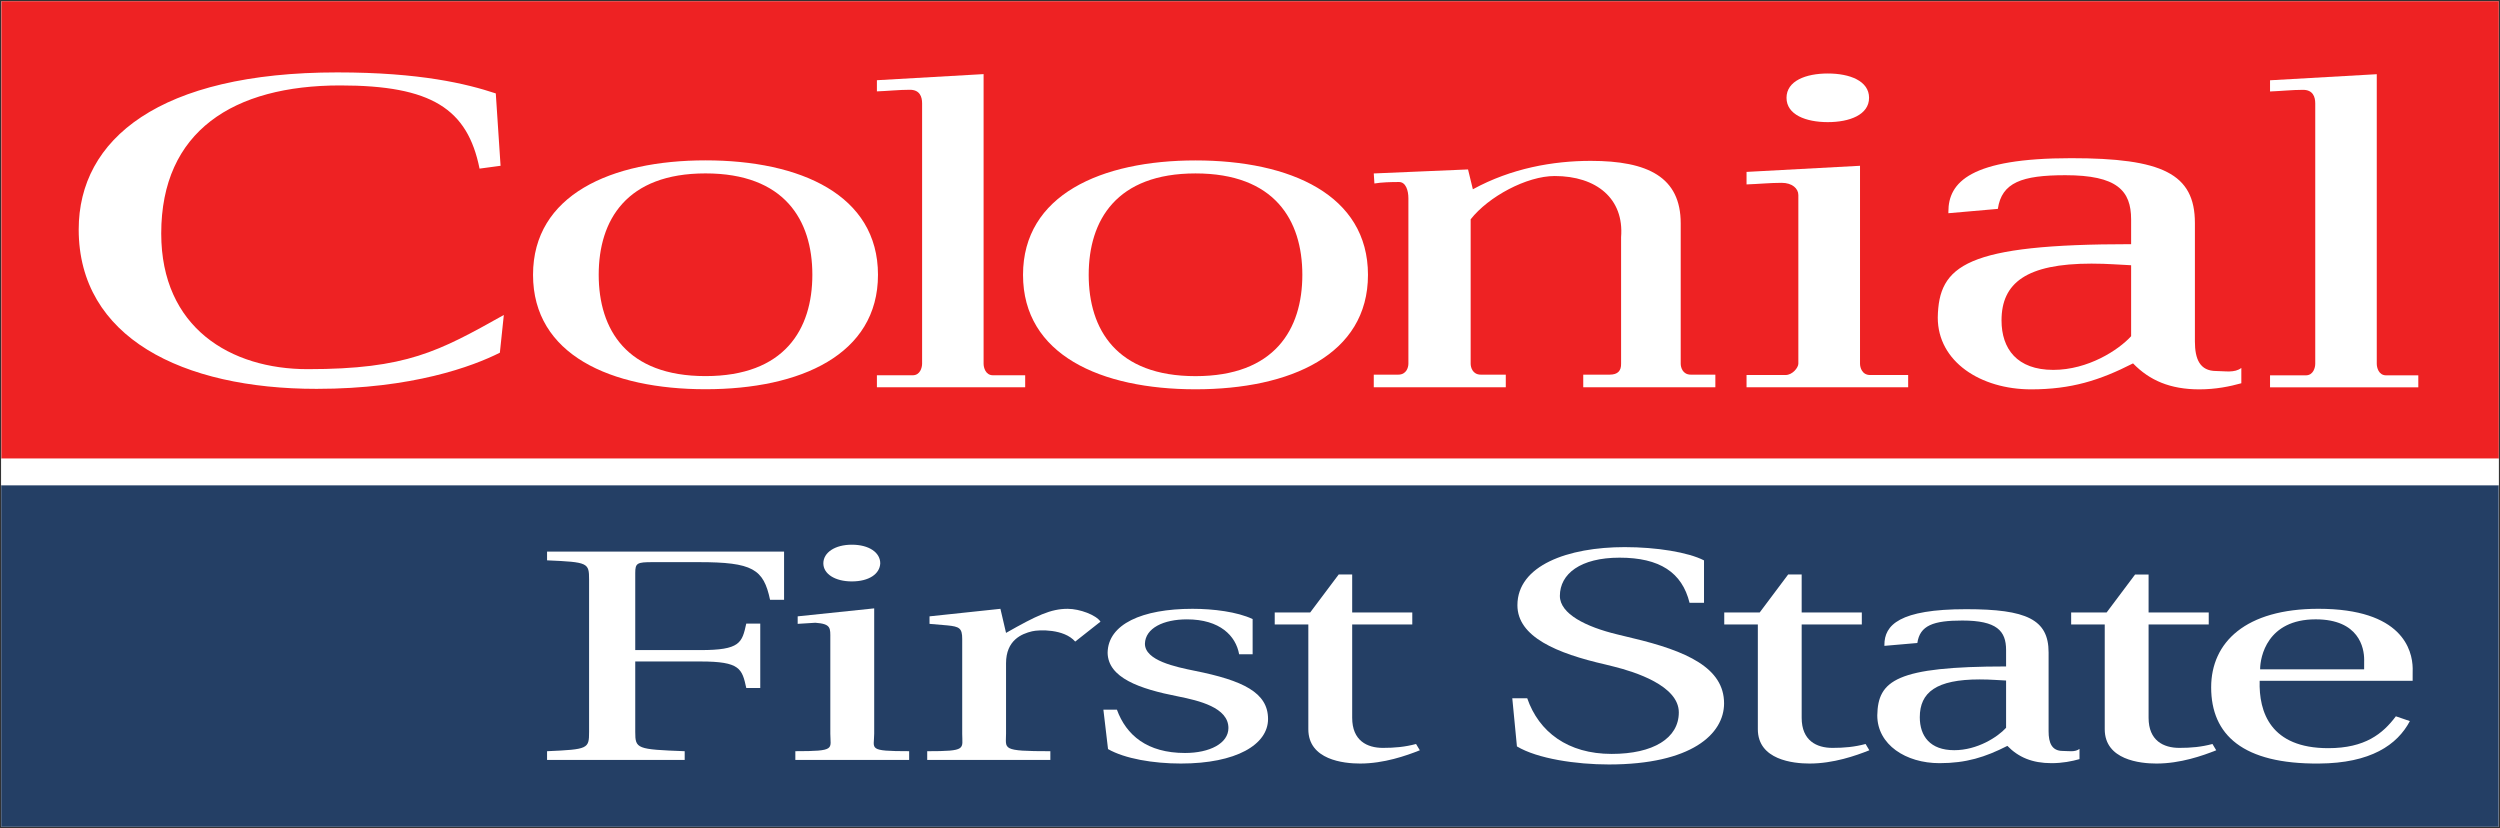
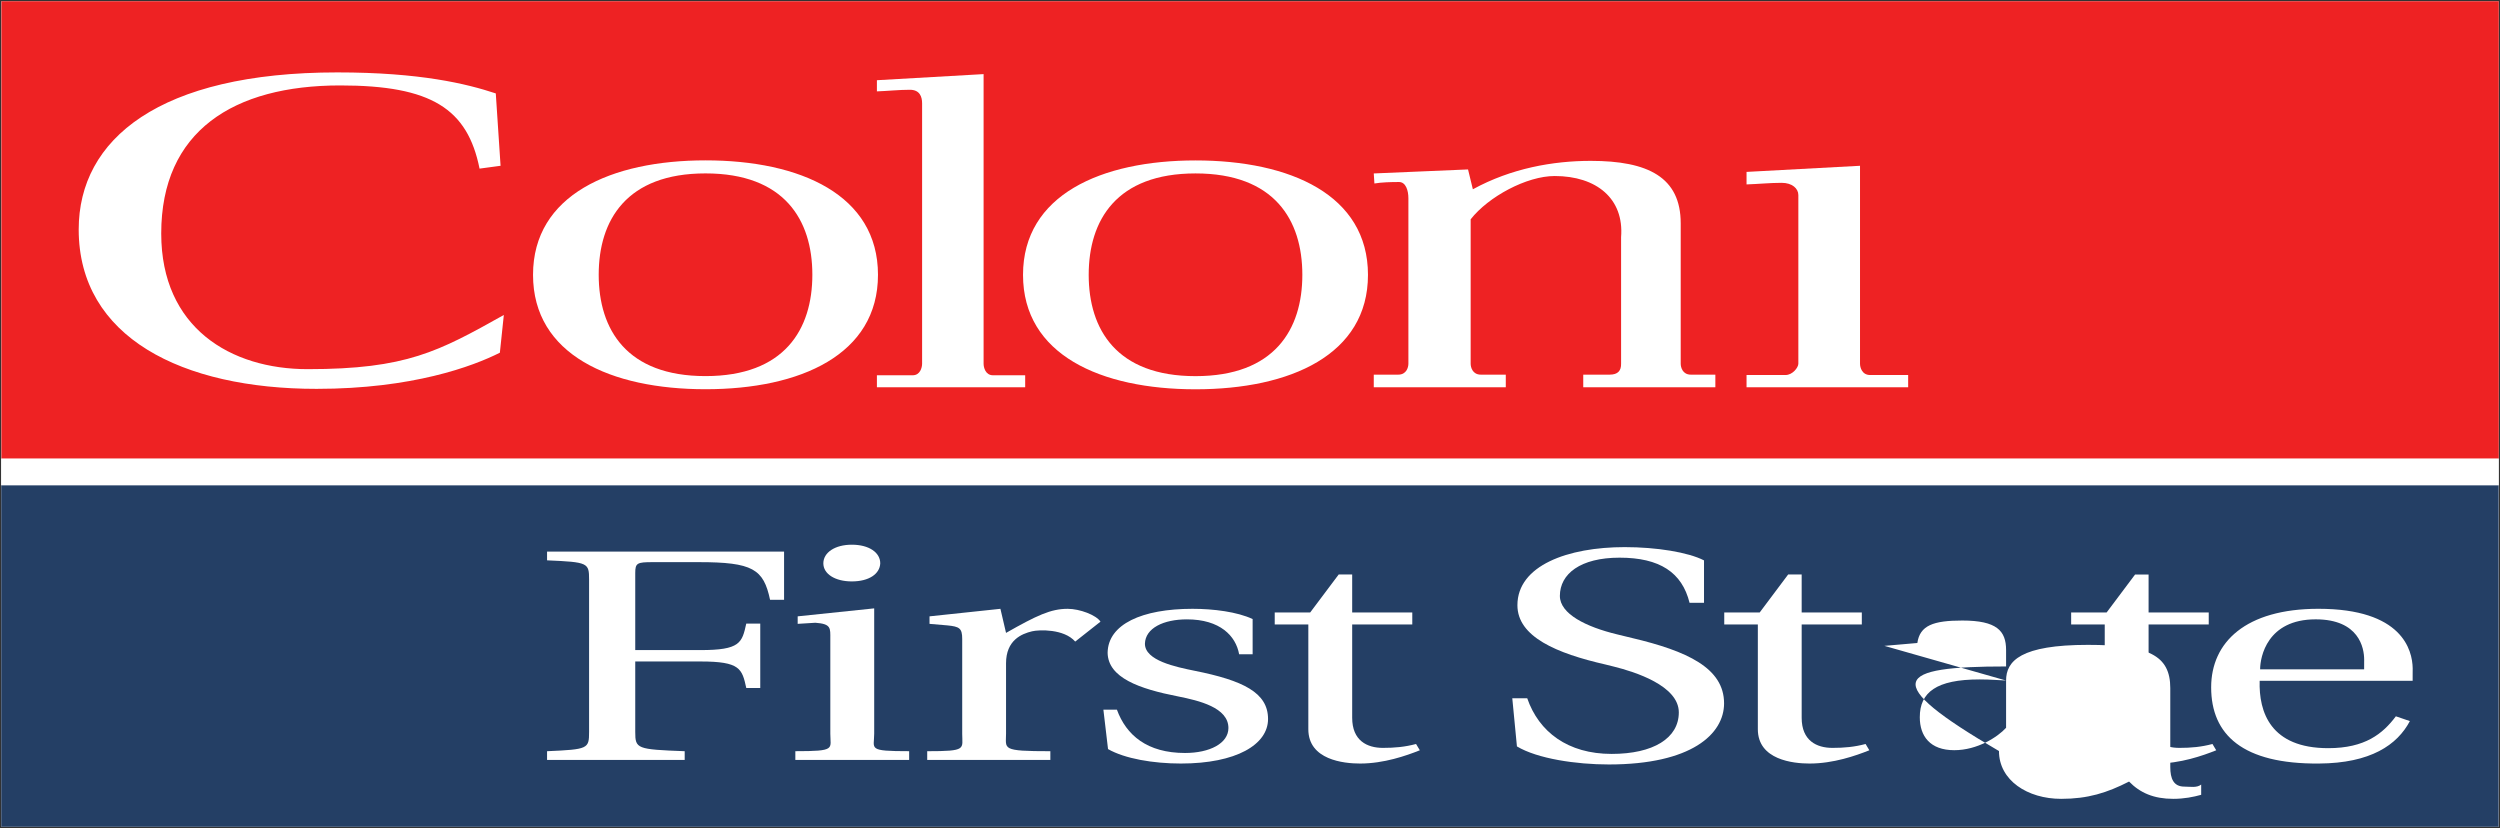
<svg xmlns="http://www.w3.org/2000/svg" xmlns:ns1="http://www.inkscape.org/namespaces/inkscape" xmlns:ns2="http://sodipodi.sourceforge.net/DTD/sodipodi-0.dtd" id="svg3940" version="1.1" ns1:version="0.48.5 r10040" width="1000" height="331.21" xml:space="preserve" ns2:docname="Compliance_Letter.pdf">
  <rect width="100%" height="100%" fill="#333333" stroke="none" />
  <defs id="defs3944">
    <clipPath clipPathUnits="userSpaceOnUse" id="clipPath3962">
      <path d="m 85.039,767.558 113.392,0 0,37.481 -113.392,0 0,-37.481 z" id="path3964" ns1:connector-curvature="0" />
    </clipPath>
    <clipPath clipPathUnits="userSpaceOnUse" id="clipPath4080">
      <path d="m 16.395,3.82 68.644,0 0,57.692 -68.644,0 0,-57.692 z" id="path4082" ns1:connector-curvature="0" />
    </clipPath>
    <clipPath clipPathUnits="userSpaceOnUse" id="clipPath4182">
      <path d="m 0,0 595.276,0 0,841.89 L 0,841.89 0,0 z" id="path4184" ns1:connector-curvature="0" />
    </clipPath>
    <clipPath clipPathUnits="userSpaceOnUse" id="clipPath4286">
      <path d="m 85.039,352.763 87.74,0 0,-43.22 -87.74,0 0,43.22 z" id="path4288" ns1:connector-curvature="0" />
    </clipPath>
  </defs>
  <ns2:namedview pagecolor="#ffffff" bordercolor="#666666" borderopacity="1" objecttolerance="10" gridtolerance="10" guidetolerance="10" ns1:pageopacity="0" ns1:pageshadow="2" ns1:window-width="1060" ns1:window-height="1029" id="namedview3942" showgrid="false" fit-margin-left="0.5" fit-margin-bottom="0.5" fit-margin-top="0.5" fit-margin-right="0.5" ns1:zoom="0.72883627" ns1:cx="664.16846" ns1:cy="65.930555" ns1:window-x="854" ns1:window-y="-14" ns1:window-maximized="0" ns1:current-layer="g3948" />
  <g id="g3948" ns1:groupmode="layer" ns1:label="Compliance_Letter" transform="matrix(1.25,0,0,-1.25,-105.799,1290.158)">
    <path d="m 85.039,767.558 799.193,0 0,264.168 -799.193,0 0,-264.168 z" style="fill:#ffffff;fill-opacity:1;fill-rule:nonzero;stroke:none" id="path3950" ns1:connector-curvature="0" />
    <path d="m 85.039,876.803 799.151,0 0,8.613 -799.151,0 0,-8.613 z" style="fill:#ffffff;fill-opacity:1;fill-rule:nonzero;stroke:none" id="path3952" ns1:connector-curvature="0" />
    <path d="m 85.088,885.423 799.151,0 0,146.303 -799.151,0 0,-146.303 z" style="fill:#ee2223;fill-opacity:1;fill-rule:nonzero;stroke:none" id="path3954" ns1:connector-curvature="0" />
    <path d="m 85.039,767.558 799.151,0 0,109.252 -799.151,0 0,-109.252 z" style="fill:#243f65;fill-opacity:1;fill-rule:nonzero;stroke:none" id="path3956" ns1:connector-curvature="0" />
    <g id="g3958" transform="matrix(7.048,0,0,7.048,-514.32,-4642.232)">
      <g id="g3960" clip-path="url(#clipPath3962)">
        <g id="g3966" transform="translate(107.71,797.575)">
          <path d="m 0,0 -0.954,-0.129 c -0.546,2.713 -2.175,3.777 -6.325,3.777 -4.845,0 -8.128,-2.071 -8.128,-6.721 0,-4.283 3.15,-6.161 6.649,-6.161 4.486,0 5.945,0.803 8.906,2.46 l -0.18,-1.713 c -1.232,-0.62 -3.972,-1.641 -8.322,-1.641 -6.101,0 -10.8,2.334 -10.8,7.237 0,4.103 3.666,7.131 11.741,7.131 3.768,0 5.873,-0.516 7.196,-0.954 L 0,0 z" style="fill:#ffffff;fill-opacity:1;fill-rule:nonzero;stroke:none" id="path3968" ns1:connector-curvature="0" />
        </g>
        <g id="g3970" transform="translate(144.113,792.624)">
          <path d="M 0,0 C 0,2.487 -1.265,4.604 -4.85,4.604 -8.434,4.604 -9.7,2.487 -9.7,0 c 0,-2.483 1.266,-4.6 4.85,-4.6 C -1.265,-4.6 0,-2.483 0,0 m -12.682,-0.002 c 0,3.628 3.548,5.196 7.832,5.196 4.306,0 7.83,-1.568 7.83,-5.196 0,-3.627 -3.524,-5.195 -7.83,-5.195 -4.306,0 -7.832,1.568 -7.832,5.195" style="fill:#ffffff;fill-opacity:1;fill-rule:nonzero;stroke:none" id="path3972" ns1:connector-curvature="0" />
        </g>
        <g id="g3974" transform="translate(147.356,788.092)">
          <path d="m 0,0 1.113,0 c 0.372,0 0.459,0.333 0.459,0.497 l 0,7.513 c 0,0.35 -0.117,0.736 -0.424,0.736 -0.371,0 -0.791,-0.011 -1.119,-0.067 L 0,9.135 4.28,9.317 4.499,8.416 c 1.747,0.956 3.647,1.29 5.354,1.29 2.597,0 4.083,-0.739 4.083,-2.837 l 0,-6.372 C 13.936,0.333 14.022,0 14.394,0 l 1.115,0 0,-0.572 -5.998,0 0,0.572 1.203,0 c 0.372,0 0.523,0.183 0.515,0.497 l 0,5.746 C 11.37,7.992 10.112,9.018 8.213,9.018 6.944,9.018 5.207,8.083 4.399,7.053 l 0,-6.556 C 4.399,0.333 4.486,0 4.859,0 l 1.135,0 0,-0.572 L 0,-0.572 0,0 z" style="fill:#ffffff;fill-opacity:1;fill-rule:nonzero;stroke:none" id="path3976" ns1:connector-curvature="0" />
        </g>
        <g id="g3978" transform="translate(164.281,788.075)">
          <path d="m 0,0 1.768,0 c 0.328,0 0.584,0.347 0.584,0.512 l 0,7.66 C 2.352,8.467 2.074,8.726 1.594,8.726 1.07,8.726 0.523,8.671 0,8.654 l 0,0.568 5.152,0.278 0,-8.988 C 5.152,0.347 5.24,0 5.613,0 l 1.725,0 0,-0.557 L 0,-0.557 0,0 z" style="fill:#ffffff;fill-opacity:1;fill-rule:nonzero;stroke:none" id="path3980" ns1:connector-curvature="0" />
        </g>
        <g id="g3982" transform="translate(181.742,793.059)">
-           <path d="m 0,0 c -0.483,0.018 -1.032,0.074 -1.8,0.074 -2.964,0 -4.084,-0.884 -4.084,-2.578 0,-1.289 0.702,-2.247 2.35,-2.247 1.581,0 2.964,0.903 3.534,1.529 L 0,0 z m -8.297,2.362 0,0.068 c 0,1.345 1.009,2.431 5.575,2.431 4.126,0 5.618,-0.699 5.618,-2.946 l 0,-5.377 c 0,-0.791 0.22,-1.34 0.967,-1.34 0.395,0 0.832,-0.1 1.141,0.14 l 0,-0.696 C 4.477,-5.505 3.84,-5.635 3.095,-5.635 c -1.318,0 -2.261,0.406 -3.008,1.179 -1.514,-0.773 -2.809,-1.179 -4.63,-1.179 -2.284,0 -4.236,1.253 -4.236,3.259 C -8.737,0 -7.509,0.957 0,0.957 l 0,1.124 c 0,1.308 -0.638,2.007 -2.985,2.007 -1.975,0 -2.891,-0.332 -3.066,-1.529 L -8.297,2.362 z" style="fill:#ffffff;fill-opacity:1;fill-rule:nonzero;stroke:none" id="path3984" ns1:connector-curvature="0" />
-         </g>
+           </g>
        <g id="g3986" transform="translate(188.049,788.06)">
-           <path d="m 0,0 1.622,0 c 0.35,0 0.431,0.36 0.431,0.525 l 0,11.824 c 0,0.293 -0.103,0.614 -0.555,0.614 -0.492,0 -1.006,-0.056 -1.498,-0.074 l 0,0.508 4.846,0.276 0,-13.148 C 4.846,0.36 4.926,0 5.275,0 l 1.457,0 0,-0.543 L 0,-0.543 0,0 z" style="fill:#ffffff;fill-opacity:1;fill-rule:nonzero;stroke:none" id="path3988" ns1:connector-curvature="0" />
-         </g>
+           </g>
        <g id="g3990" transform="translate(124.797,788.063)">
          <path d="m 0,0 1.622,0 c 0.348,0 0.43,0.36 0.43,0.524 l 0,11.825 c 0,0.293 -0.103,0.614 -0.554,0.614 C 1.004,12.963 0.493,12.907 0,12.89 l 0,0.507 4.844,0.277 0,-13.15 C 4.844,0.36 4.925,0 5.274,0 l 1.458,0 0,-0.543 L 0,-0.543 0,0 z" style="fill:#ffffff;fill-opacity:1;fill-rule:nonzero;stroke:none" id="path3992" ns1:connector-curvature="0" />
        </g>
        <g id="g3994" transform="translate(121.866,792.628)">
          <path d="M 0,0 C 0,2.484 -1.267,4.601 -4.851,4.601 -8.434,4.601 -9.7,2.484 -9.7,0 c 0,-2.485 1.266,-4.602 4.849,-4.602 C -1.267,-4.602 0,-2.485 0,0 m -12.682,-0.004 c 0,3.629 3.549,5.197 7.831,5.197 4.307,0 7.831,-1.568 7.831,-5.197 0,-3.626 -3.524,-5.194 -7.831,-5.194 -4.305,0 -7.831,1.568 -7.831,5.194" style="fill:#ffffff;fill-opacity:1;fill-rule:nonzero;stroke:none" id="path3996" ns1:connector-curvature="0" />
        </g>
        <g id="g3998" transform="translate(166.096,800.661)">
-           <path d="M 0,0 C 0,0.77 0.881,1.104 1.875,1.104 2.867,1.104 3.748,0.77 3.748,0 3.748,-0.769 2.867,-1.104 1.875,-1.104 0.881,-1.104 0,-0.769 0,0" style="fill:#ffffff;fill-opacity:1;fill-rule:nonzero;stroke:none" id="path4000" ns1:connector-curvature="0" />
-         </g>
+           </g>
        <g id="g4002" transform="translate(176.065,774.204)">
-           <path d="m 0,0 c -0.322,0.012 -0.687,0.05 -1.199,0.05 -1.973,0 -2.719,-0.588 -2.719,-1.717 0,-0.859 0.469,-1.496 1.564,-1.496 1.053,0 1.974,0.6 2.354,1.017 L 0,0 z m -5.525,1.574 0,0.046 c 0,0.895 0.672,1.619 3.713,1.619 2.748,0 3.742,-0.467 3.742,-1.963 l 0,-3.581 c 0,-0.527 0.146,-0.892 0.643,-0.892 0.263,0 0.556,-0.066 0.76,0.093 l 0,-0.465 c -0.351,-0.098 -0.776,-0.183 -1.27,-0.183 -0.879,0 -1.506,0.271 -2.004,0.785 -1.008,-0.514 -1.871,-0.785 -3.084,-0.785 -1.521,0 -2.823,0.835 -2.823,2.171 C -5.818,0 -5,0.639 0,0.639 l 0,0.746 c 0,0.872 -0.424,1.339 -1.988,1.339 -1.315,0 -1.926,-0.222 -2.041,-1.02 l -1.496,-0.13 z" style="fill:#ffffff;fill-opacity:1;fill-rule:nonzero;stroke:none" id="path4004" ns1:connector-curvature="0" />
+           <path d="m 0,0 c -0.322,0.012 -0.687,0.05 -1.199,0.05 -1.973,0 -2.719,-0.588 -2.719,-1.717 0,-0.859 0.469,-1.496 1.564,-1.496 1.053,0 1.974,0.6 2.354,1.017 L 0,0 z c 0,0.895 0.672,1.619 3.713,1.619 2.748,0 3.742,-0.467 3.742,-1.963 l 0,-3.581 c 0,-0.527 0.146,-0.892 0.643,-0.892 0.263,0 0.556,-0.066 0.76,0.093 l 0,-0.465 c -0.351,-0.098 -0.776,-0.183 -1.27,-0.183 -0.879,0 -1.506,0.271 -2.004,0.785 -1.008,-0.514 -1.871,-0.785 -3.084,-0.785 -1.521,0 -2.823,0.835 -2.823,2.171 C -5.818,0 -5,0.639 0,0.639 l 0,0.746 c 0,0.872 -0.424,1.339 -1.988,1.339 -1.315,0 -1.926,-0.222 -2.041,-1.02 l -1.496,-0.13 z" style="fill:#ffffff;fill-opacity:1;fill-rule:nonzero;stroke:none" id="path4004" ns1:connector-curvature="0" />
        </g>
        <g id="g4006" transform="translate(120.582,780.058)">
          <path d="m 0,0 0,-2.188 -0.636,0 c -0.296,1.395 -0.784,1.709 -3.24,1.709 l -2.097,0 c -0.698,0 -0.784,-0.041 -0.784,-0.492 l 0,-3.501 2.965,0 c 1.8,0 1.884,0.33 2.076,1.204 l 0.635,0 0,-2.924 -0.635,0 c -0.192,0.874 -0.276,1.203 -2.076,1.203 l -2.965,0 0,-3.199 c 0,-0.765 0.065,-0.793 2.245,-0.875 l 0,-0.397 -6.249,0 0,0.397 c 1.865,0.082 1.908,0.11 1.908,0.875 l 0,6.917 c 0,0.765 -0.043,0.792 -1.908,0.874 L -10.761,0 0,0 z" style="fill:#ffffff;fill-opacity:1;fill-rule:nonzero;stroke:none" id="path4008" ns1:connector-curvature="0" />
        </g>
        <g id="g4010" transform="translate(124.949,779.524)">
          <path d="m 0,0 c -0.021,-0.479 -0.509,-0.82 -1.291,-0.82 -0.764,0 -1.293,0.341 -1.293,0.82 0,0.492 0.529,0.847 1.293,0.847 C -0.509,0.847 0,0.492 0,0 m -0.277,-2.044 0.002,0 0,-5.691 c 0,-0.698 -0.325,-0.793 1.587,-0.793 l 0,-0.397 -5.167,0 0,0.397 c 1.863,0 1.588,0.095 1.588,0.793 l 0,4.304 c 0,0.492 0.045,0.681 -0.678,0.734 l -0.804,-0.05 0,0.341 3.472,0.362 z" style="fill:#ffffff;fill-opacity:1;fill-rule:nonzero;stroke:none" id="path4012" ns1:connector-curvature="0" />
        </g>
        <g id="g4014" transform="translate(133.8,775.972)">
          <path d="M 0,0 C -0.506,0.584 -1.645,0.543 -1.957,0.467 -2.431,0.354 -3.14,0.066 -3.14,-0.986 l 0,-3.198 c 0,-0.697 -0.243,-0.793 2.012,-0.793 l 0,-0.397 -5.591,0 0,0.397 c 1.818,0 1.589,0.096 1.589,0.793 l 0,4.305 c 0,0.491 -0.128,0.56 -0.678,0.615 l -0.806,0.069 0,0.341 3.219,0.342 0.255,-1.093 c 1.398,0.793 2.033,1.093 2.796,1.093 0.553,0 1.295,-0.282 1.493,-0.582 L 0,0 z" style="fill:#ffffff;fill-opacity:1;fill-rule:nonzero;stroke:none" id="path4016" ns1:connector-curvature="0" />
        </g>
        <g id="g4018" transform="translate(141.243,775.396)">
          <path d="m 0,0 c -0.149,0.834 -0.867,1.585 -2.371,1.585 -1.06,0 -1.887,-0.397 -1.906,-1.106 0,-0.766 1.396,-1.053 2.265,-1.23 2.182,-0.438 3.325,-0.984 3.325,-2.187 0,-1.162 -1.44,-2.023 -3.959,-2.023 -1.25,0 -2.542,0.219 -3.306,0.656 l -0.211,1.79 0.614,0 c 0.424,-1.161 1.376,-1.967 3.092,-1.967 1.122,0 1.971,0.437 1.971,1.134 0,0.93 -1.336,1.244 -2.289,1.435 -1.758,0.343 -3.177,0.847 -3.196,1.981 0.019,1.299 1.565,1.996 3.852,1.996 0.955,0 2.034,-0.137 2.732,-0.465 L 0.613,0 0,0 z" style="fill:#ffffff;fill-opacity:1;fill-rule:nonzero;stroke:none" id="path4020" ns1:connector-curvature="0" />
        </g>
        <g id="g4022" transform="translate(146.376,776.75)">
          <path d="m 0,0 0,-4.237 c 0,-1.039 0.677,-1.367 1.396,-1.367 0.529,0 0.996,0.041 1.504,0.177 L 3.071,-5.713 C 2.456,-5.959 1.438,-6.315 0.36,-6.315 c -0.742,0 -2.351,0.164 -2.351,1.558 l 0,4.757 -1.526,0 0,0.545 1.611,0 1.293,1.723 0.613,0 0,-1.723 2.729,0 L 2.729,0 0,0 z" style="fill:#ffffff;fill-opacity:1;fill-rule:nonzero;stroke:none" id="path4024" ns1:connector-curvature="0" />
        </g>
        <g id="g4026" transform="translate(153.645,773.4)">
          <path d="m 0,0 0.678,0 c 0.529,-1.531 1.843,-2.528 3.834,-2.528 1.884,0 3.049,0.71 3.049,1.886 0,1.216 -2.012,1.845 -2.944,2.077 L 4.236,1.53 C 2.013,2.037 0.233,2.788 0.233,4.223 c 0,1.804 2.288,2.638 4.872,2.638 1.44,0 2.879,-0.232 3.6,-0.602 l 0,-1.927 -0.656,0 c -0.34,1.381 -1.356,2.05 -3.178,2.05 -1.779,0 -2.71,-0.737 -2.71,-1.736 0,-0.818 1.187,-1.406 2.605,-1.748 L 5.444,2.733 C 7.922,2.146 9.616,1.38 9.616,-0.232 c 0,-1.395 -1.481,-2.775 -5.232,-2.775 -1.482,0 -3.24,0.26 -4.173,0.82 L 0,0 z" style="fill:#ffffff;fill-opacity:1;fill-rule:nonzero;stroke:none" id="path4028" ns1:connector-curvature="0" />
        </g>
        <g id="g4030" transform="translate(166.784,776.75)">
          <path d="m 0,0 0,-4.237 c 0,-1.039 0.678,-1.367 1.397,-1.367 0.532,0 0.997,0.041 1.505,0.177 l 0.17,-0.286 C 2.457,-5.959 1.441,-6.315 0.359,-6.315 c -0.74,0 -2.349,0.164 -2.349,1.558 l 0,4.757 -1.525,0 0,0.545 1.61,0 1.291,1.723 0.614,0 0,-1.723 2.731,0 L 2.731,0 0,0 z" style="fill:#ffffff;fill-opacity:1;fill-rule:nonzero;stroke:none" id="path4032" ns1:connector-curvature="0" />
        </g>
        <g id="g4034" transform="translate(182.535,776.75)">
          <path d="m 0,0 0,-4.237 c 0,-1.039 0.678,-1.367 1.397,-1.367 0.53,0 0.997,0.041 1.503,0.177 l 0.171,-0.286 c -0.614,-0.246 -1.63,-0.602 -2.712,-0.602 -0.741,0 -2.35,0.164 -2.35,1.558 l 0,4.757 -1.525,0 0,0.545 1.611,0 1.292,1.723 0.613,0 0,-1.723 2.731,0 L 2.731,0 0,0 z" style="fill:#ffffff;fill-opacity:1;fill-rule:nonzero;stroke:none" id="path4036" ns1:connector-curvature="0" />
        </g>
        <g id="g4038" transform="translate(192.323,775.151)">
          <path d="m 0,0 c 0,0.533 -0.232,1.831 -2.203,1.831 -2.203,0 -2.521,-1.709 -2.521,-2.269 l 4.722,0 L 0,0 z m 2.201,-0.958 -6.946,0 c -0.042,-1.42 0.488,-3.06 3.114,-3.06 1.672,0 2.478,0.656 3.07,1.447 l 0.636,-0.218 c -0.57,-1.079 -1.778,-1.913 -4.13,-1.927 -3.453,-0.027 -4.892,1.299 -4.892,3.459 0,2.049 1.567,3.567 4.871,3.567 3.805,0 4.264,-1.871 4.279,-2.703 0,-0.015 -0.002,-0.28 -0.002,-0.294 l 0,-0.271 z" style="fill:#ffffff;fill-opacity:1;fill-rule:nonzero;stroke:none" id="path4040" ns1:connector-curvature="0" />
        </g>
      </g>
    </g>
  </g>
</svg>